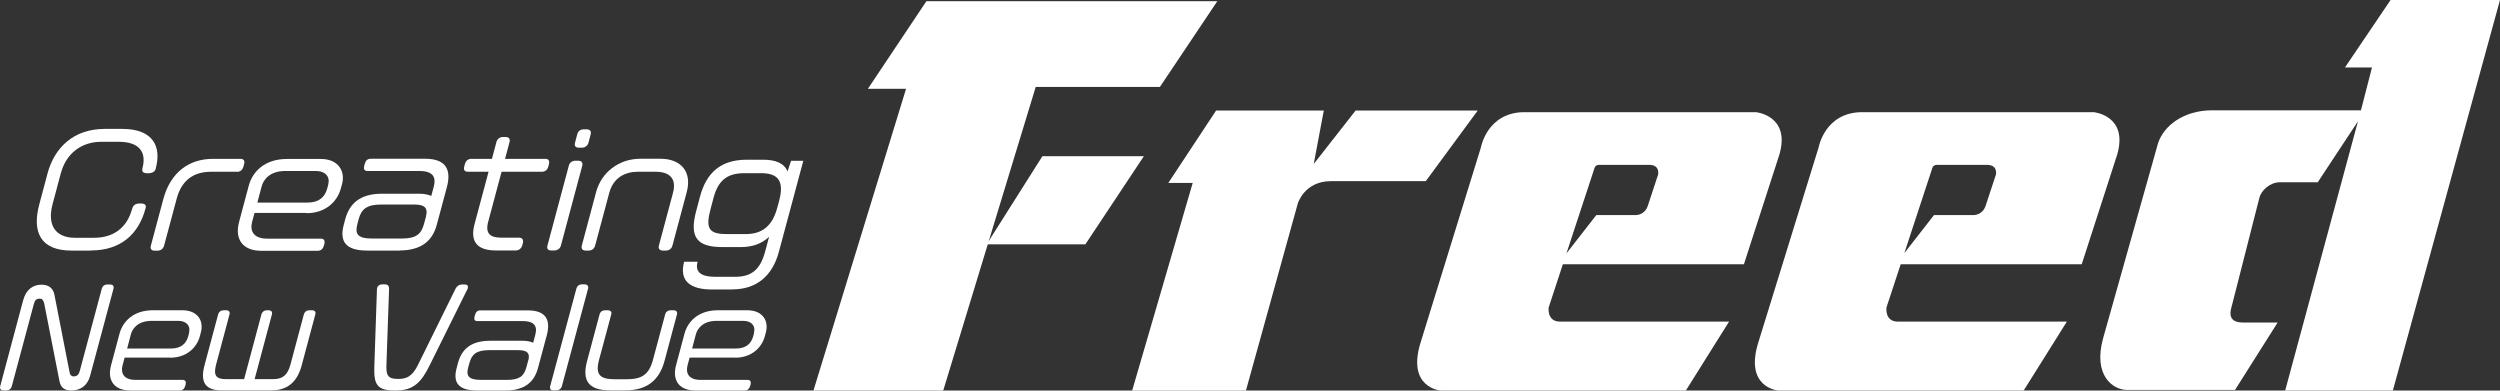
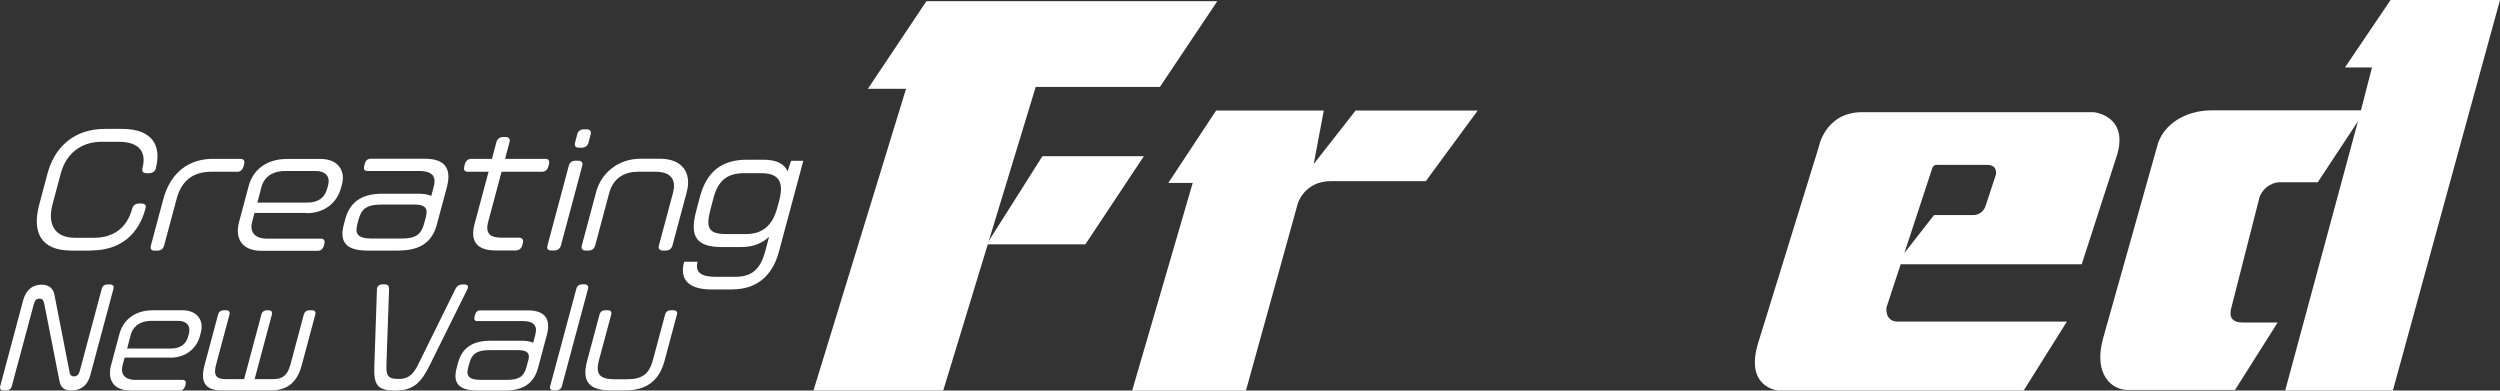
<svg xmlns="http://www.w3.org/2000/svg" id="_レイヤー_2" data-name="レイヤー 2" viewBox="0 0 228.68 35.72">
  <rect x="0" y="0" width="228.68" height="35.72" fill="#333333" stroke="none" />
  <defs>
    <style>
      .cls-1 {
        fill: #fff;
      }
    </style>
  </defs>
  <g id="_レイヤー_1-2" data-name="レイヤー 1">
    <g>
      <g>
        <g>
          <path class="cls-1" d="M8.3,22.92h-1.77c-2.83,0-3.62-1.7-2.93-4.25l.75-2.81c.61-2.29,2.32-4.07,5.24-4.07h1.58c2.89,0,3.6,1.66,3.08,3.6v.04c-.08.26-.3.42-.72.42-.45,0-.54-.14-.51-.37v-.06c.42-1.51-.28-2.45-2.16-2.45h-1.58c-1.82,0-3.22,1.04-3.72,2.89l-.75,2.81c-.54,2.03.36,3.08,2.04,3.08h1.77c1.74,0,2.99-.9,3.46-2.63l.02-.07c.1-.26.25-.44.73-.44.44,0,.56.15.49.42l-.02.07c-.61,2.27-2.21,3.81-4.98,3.81Z" />
          <path class="cls-1" d="M21.67,15.71h-2.34c-1.72,0-2.74.86-3.17,2.47l-1.15,4.29c-.08.3-.33.46-.61.46h-.25c-.29,0-.43-.16-.35-.46l1.14-4.26c.67-2.49,2.39-3.68,4.54-3.68h2.51c.31,0,.42.18.34.48l-.06.22c-.08.3-.28.49-.59.49Z" />
          <path class="cls-1" d="M28.03,19.48h-4.75l-.22.82c-.21.79.1,1.53,1.38,1.53h4.92c.29,0,.38.2.31.48l-.04.15c-.08.29-.26.48-.56.48h-5.17c-1.72,0-2.45-1.08-2.03-2.64l.88-3.3c.34-1.28,1.44-2.46,3.51-2.46h3.08c1.62,0,2.26,1.13,1.95,2.29l-.11.4c-.34,1.25-1.43,2.27-3.13,2.27ZM30.02,16.88c.2-.74-.29-1.24-1.11-1.24h-2.82c-1.42,0-2,.8-2.16,1.42l-.39,1.47h4.59c1.02,0,1.59-.48,1.8-1.29l.1-.35Z" />
          <path class="cls-1" d="M36.55,22.92h-2.97c-1.99,0-2.53-.86-2.14-2.34l.14-.53c.38-1.4,1.32-2.33,3.36-2.33h3.42c.45,0,.81.08,1.09.2l.22-.82c.22-.8.05-1.46-1.33-1.46h-4.71c-.31,0-.39-.16-.31-.48l.04-.16c.08-.31.25-.48.56-.48h4.97c1.84,0,2.43.94,1.99,2.59l-.93,3.46c-.4,1.48-1.43,2.34-3.42,2.34ZM38.97,19.77c.2-.76-.16-1.06-1.04-1.06h-3.06c-1.31,0-1.81.41-2.06,1.33l-.12.46c-.23.86-.03,1.32,1.35,1.32h2.68c1.31,0,1.8-.37,2.06-1.32l.2-.73Z" />
          <path class="cls-1" d="M49.56,15.71h-3.68l-1.22,4.56c-.3,1.1.18,1.47,1.21,1.47h1.61c.3,0,.42.2.35.49l-.05.19c-.08.29-.29.49-.61.49h-1.81c-1.73,0-2.38-.82-1.95-2.42l1.28-4.78h-1.89c-.33,0-.41-.19-.33-.49l.05-.2c.08-.3.29-.49.59-.49h1.89l.41-1.54c.08-.3.33-.46.61-.46h.22c.29,0,.45.16.37.46l-.41,1.54h3.68c.31,0,.41.19.33.49l-.05.2c-.08.3-.27.49-.59.49Z" />
          <path class="cls-1" d="M53.21,13.51h-.26c-.3,0-.43-.16-.35-.46l.2-.76c.08-.31.3-.46.6-.46h.26c.29,0,.45.15.37.46l-.2.76c-.08.3-.33.46-.61.46ZM50.69,22.91h-.26c-.3,0-.44-.15-.35-.46l1.95-7.29c.08-.3.31-.46.6-.46h.26c.29,0,.45.16.37.46l-1.95,7.29c-.08.31-.33.46-.61.46Z" />
          <path class="cls-1" d="M60.9,22.92h-.25c-.3,0-.46-.16-.38-.46l1.29-4.82c.37-1.39-.41-1.93-1.58-1.93h-1.62c-1.18,0-2.25.53-2.63,1.93l-1.29,4.82c-.08.3-.31.46-.61.46h-.24c-.3,0-.45-.16-.37-.46l1.31-4.9c.48-1.78,2.07-3.04,4.04-3.04h1.82c1.97,0,2.91,1.25,2.43,3.04l-1.31,4.9c-.08.3-.31.46-.61.46Z" />
          <path class="cls-1" d="M67,26.48h-1.87c-1.95,0-3.03-.74-2.55-2.54h1.23c-.29,1.07.51,1.38,1.62,1.38h1.83c1.49,0,2.29-.67,2.73-2.31l.36-1.35c-.68.65-1.56.94-2.57.94h-1.71c-2.35,0-3.03-.92-2.38-3.33l.34-1.28c.6-2.25,1.95-3.38,4.28-3.38h1.5c1.13,0,1.91.31,2.23,1.07l.32-.97h1.12l-2.23,8.31c-.62,2.32-2.14,3.45-4.26,3.45ZM71.27,18.37c.52-1.93-.21-2.53-1.66-2.53h-1.52c-1.64,0-2.41.73-2.82,2.25l-.28,1.06c-.47,1.77-.13,2.26,1.49,2.26h1.74c1.44,0,2.41-.68,2.87-2.38l.18-.65Z" />
        </g>
        <g>
          <path class="cls-1" d="M6.57,35.72c-.69,0-1.01-.26-1.13-.86l-1.4-7.12c-.08-.26-.15-.42-.41-.42-.3,0-.44.12-.54.51l-2.01,7.49c-.07.26-.26.39-.51.39h-.24c-.25,0-.38-.13-.31-.39l2.1-7.86c.26-.96.88-1.42,1.68-1.42.73,0,1.08.4,1.18.93l1.4,7.16c.02.13.15.3.34.3.29,0,.47-.11.58-.51l2.01-7.51c.07-.26.26-.39.51-.39h.24c.25,0,.39.13.32.39l-2.13,7.94c-.25.94-.9,1.36-1.68,1.36Z" />
          <path class="cls-1" d="M15.55,32.71h-4.15l-.19.71c-.18.69.08,1.33,1.2,1.33h4.3c.25,0,.33.18.27.42l-.04.13c-.07.25-.23.42-.49.42h-4.52c-1.5,0-2.14-.94-1.77-2.31l.77-2.88c.3-1.12,1.26-2.15,3.06-2.15h2.69c1.42,0,1.97.99,1.7,2l-.09.35c-.29,1.1-1.25,1.99-2.73,1.99ZM17.29,30.43c.17-.64-.26-1.08-.97-1.08h-2.46c-1.24,0-1.75.7-1.89,1.24l-.34,1.29h4.01c.89,0,1.39-.42,1.58-1.13l.08-.31Z" />
          <path class="cls-1" d="M24.81,35.71h-4.55c-1.4,0-1.98-.68-1.56-2.27l1.25-4.67c.07-.25.26-.39.51-.39h.23c.24,0,.37.13.3.39l-1.22,4.57c-.27,1,0,1.34.88,1.34h1.68l1.58-5.91c.07-.25.26-.39.51-.39h.14c.24,0,.38.13.31.39l-1.58,5.91h1.69c.88,0,1.32-.36,1.59-1.34l1.22-4.57c.07-.25.26-.39.51-.39h.23c.25,0,.38.13.31.39l-1.25,4.67c-.43,1.59-1.38,2.27-2.78,2.27Z" />
          <path class="cls-1" d="M42.75,26.46l-3.45,6.96c-.75,1.52-1.46,2.3-3.07,2.3h-.17c-1.61,0-1.87-.62-1.82-2.18l.24-7.08s.01-.1.02-.13c.05-.2.23-.32.47-.32h.24c.24,0,.38.12.38.42l-.24,6.86c-.03.95.04,1.37,1.03,1.37h.11c1.01,0,1.41-.58,1.85-1.5l3.33-6.75c.13-.25.33-.39.63-.39h.19c.25,0,.36.12.3.33,0,.04-.02.07-.04.12Z" />
          <path class="cls-1" d="M46.23,35.72h-2.59c-1.74,0-2.22-.75-1.87-2.05l.12-.46c.33-1.23,1.15-2.04,2.94-2.04h2.99c.39,0,.71.07.95.18l.19-.71c.19-.7.04-1.27-1.16-1.27h-4.12c-.27,0-.34-.14-.27-.42l.04-.14c.07-.27.22-.42.49-.42h4.34c1.61,0,2.12.82,1.74,2.26l-.81,3.02c-.35,1.3-1.25,2.05-2.99,2.05ZM48.33,32.96c.18-.67-.14-.93-.91-.93h-2.68c-1.14,0-1.58.36-1.8,1.17l-.11.4c-.2.75-.02,1.15,1.18,1.15h2.34c1.14,0,1.57-.32,1.8-1.15l.17-.64Z" />
          <path class="cls-1" d="M50.87,35.71h-.24c-.25,0-.37-.13-.3-.4l2.39-8.9c.07-.26.27-.4.51-.4h.24c.24,0,.39.14.32.4l-2.39,8.9c-.07.27-.29.4-.54.4Z" />
          <path class="cls-1" d="M57.18,35.71h-1.33c-1.98,0-2.64-.84-2.15-2.68l1.14-4.26c.07-.26.26-.39.51-.39h.25c.24,0,.38.13.31.39l-1.12,4.17c-.36,1.36.13,1.75,1.44,1.75h1.12c1.31,0,2.01-.4,2.37-1.75l1.12-4.17c.07-.26.26-.39.51-.39h.25c.25,0,.39.13.32.39l-1.14,4.26c-.48,1.77-1.62,2.68-3.6,2.68Z" />
-           <path class="cls-1" d="M67.23,32.71h-4.15l-.19.71c-.18.69.08,1.33,1.2,1.33h4.3c.25,0,.33.18.27.42l-.04.13c-.07.25-.23.42-.49.42h-4.52c-1.5,0-2.14-.94-1.77-2.31l.77-2.88c.3-1.12,1.26-2.15,3.06-2.15h2.69c1.42,0,1.97.99,1.7,2l-.09.35c-.29,1.1-1.25,1.99-2.73,1.99ZM68.97,30.43c.17-.64-.26-1.08-.97-1.08h-2.46c-1.24,0-1.75.7-1.89,1.24l-.34,1.29h4.01c.89,0,1.39-.42,1.58-1.13l.08-.31Z" />
        </g>
      </g>
      <g>
        <g>
          <polygon class="cls-1" points="95.35 14.29 90.25 22.35 99.28 22.35 104.63 14.29 95.35 14.29" />
          <polygon class="cls-1" points="84.74 .11 79.39 8.12 82.88 8.12 74.41 35.72 86.28 35.72 94.74 7.95 106.1 7.95 111.35 .11 84.74 .11" />
        </g>
        <path class="cls-1" d="M113.97,35.72l4.74-17.1s.6-2.05,3.03-2.05h8.68l4.75-6.46h-11.17s-3.83,4.89-3.83,4.89l.92-4.89h-9.85l-4.37,6.62h2.23l-5.54,19h10.4Z" />
-         <path class="cls-1" d="M158.16,29.42l-3.95,6.3h-22.46s-3.13-.26-1.78-4.47l5.5-17.79s.56-3.14,3.89-3.2h21.26s3.17.3,2.15,3.86l-3.25,10.05h-17.01l3.51-4.5h3.65s.78,0,1.06-.85l.94-2.85s.2-.89-.81-.89h-4.52s-.37-.05-.48.27l-4.2,12.77s-.19,1.3,1.05,1.3h15.42Z" />
        <path class="cls-1" d="M189.06,29.42l-3.95,6.3h-22.47s-3.13-.26-1.78-4.47l5.5-17.79s.56-3.14,3.89-3.2h21.27s3.17.3,2.15,3.86l-3.25,10.05h-17.02l3.51-4.5h3.66s.78,0,1.06-.85l.94-2.85s.2-.89-.81-.89h-4.52s-.37-.05-.48.27l-4.2,12.77s-.19,1.3,1.05,1.3h15.42Z" />
        <path class="cls-1" d="M216.97,6.17h-2.47l4.17-6.17h10.01l-9.8,35.72h-9.85l6.66-24.63-3.68,5.58h-3.46c-.92,0-1.73.76-1.89,1.46l-2.54,9.96c-.16.54-.27,1.41,1.03,1.41h3.19l-3.9,6.17h-9.85c-1.35,0-3.14-1.35-2.22-4.71l5.03-17.86c.54-1.62,2.33-2.98,4.87-3.01h13.69l1.01-3.92Z" />
      </g>
    </g>
  </g>
</svg>